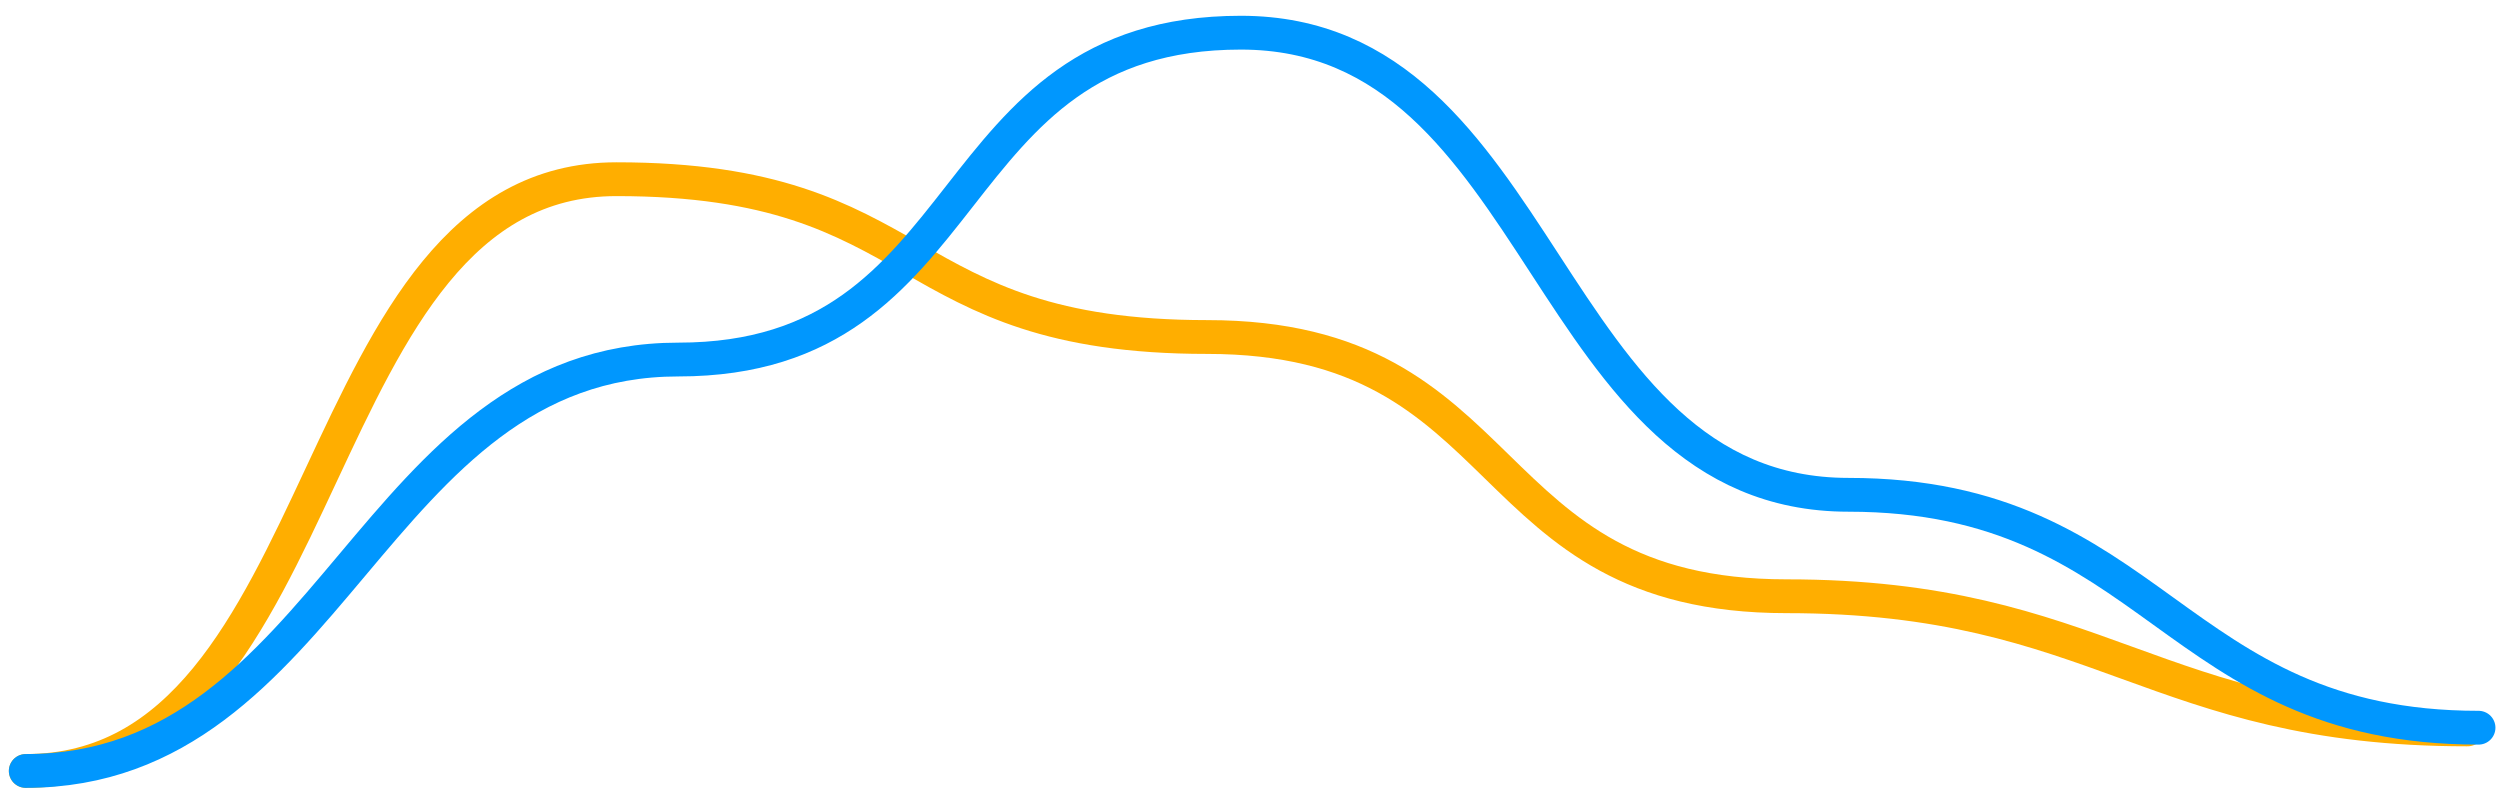
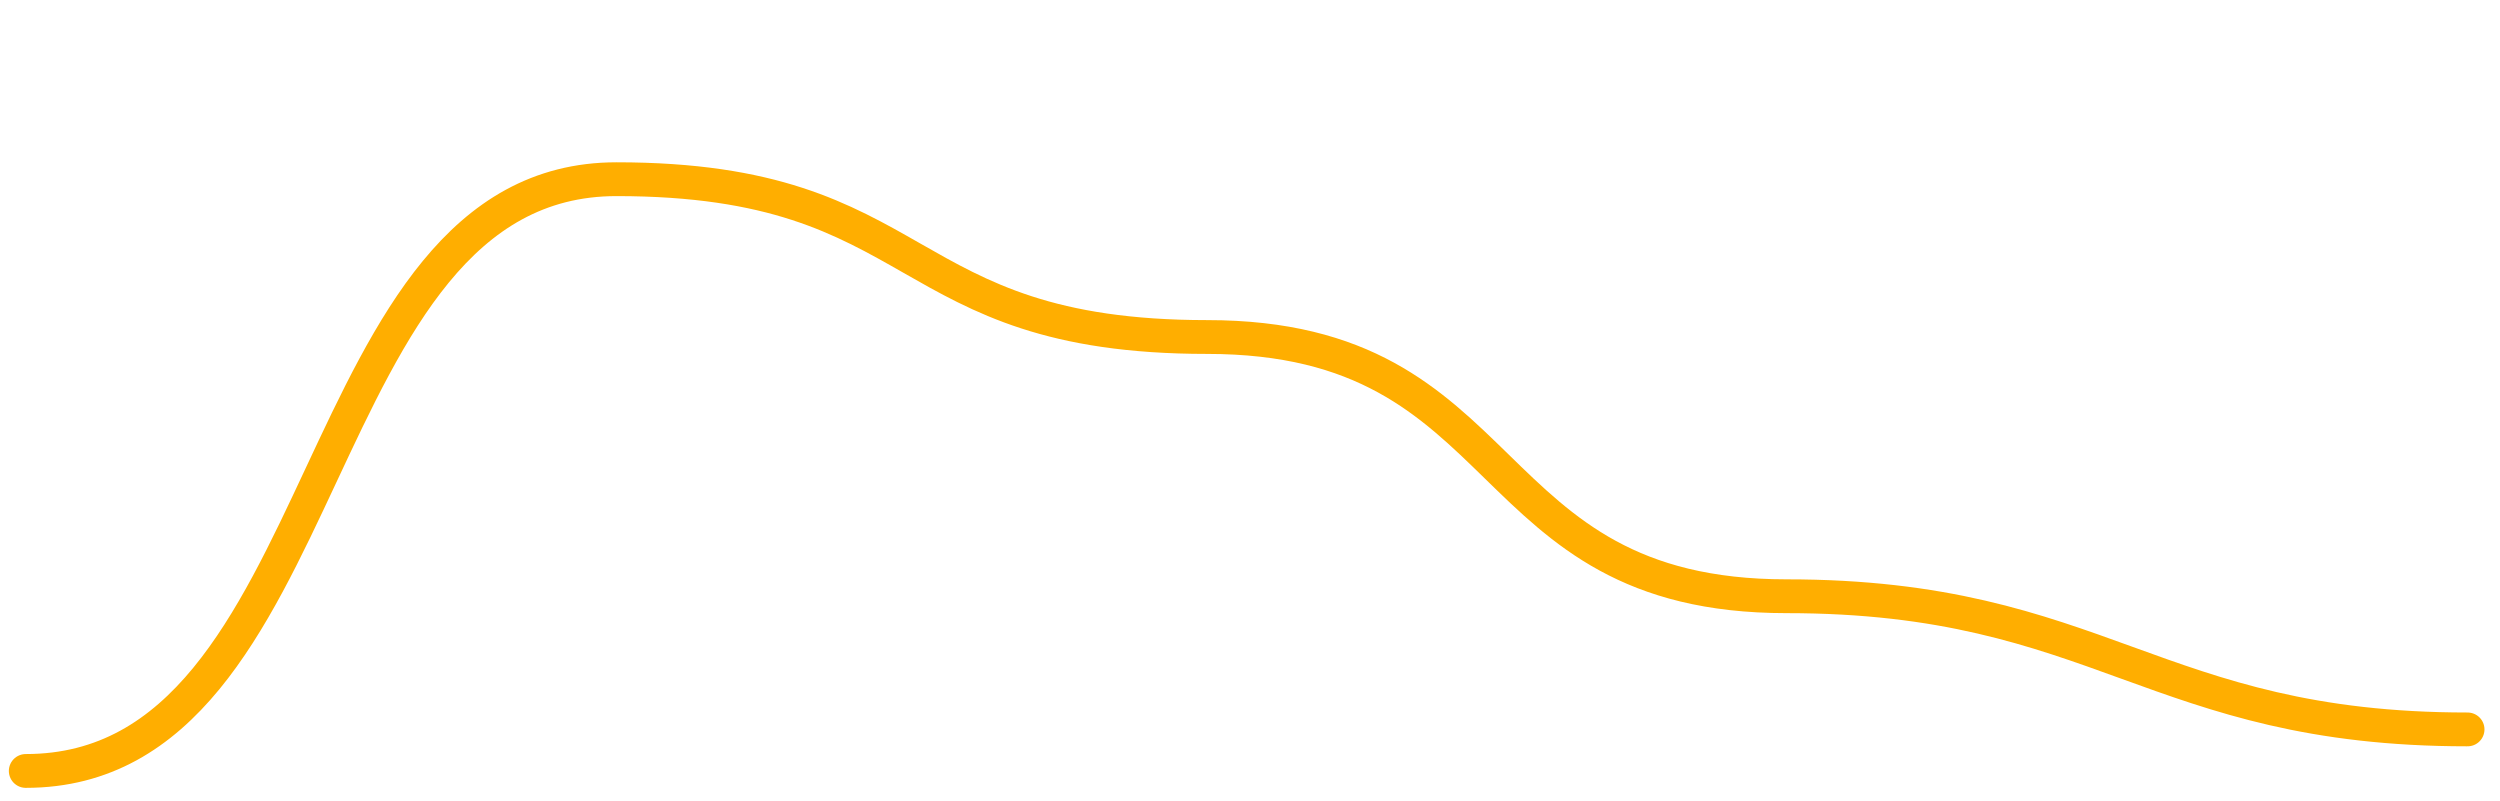
<svg xmlns="http://www.w3.org/2000/svg" width="153" height="49" viewBox="0 0 153 49" fill="none">
  <path d="M1.576 47.182C20.787 47.182 18.517 10.967 37.728 10.967C56.939 10.967 54.665 20.625 73.876 20.625C93.087 20.625 90.128 36.49 109.339 36.49C128.55 36.49 131.804 44.64 151.015 44.64" stroke="#FFAE00" stroke-width="2.069" stroke-linecap="round" />
-   <path d="M1.576 47.182C20.346 47.182 22.744 22.004 41.514 22.004C60.285 22.004 57.173 2 75.943 2C94.714 2 94.355 30.282 113.125 30.282C131.896 30.282 132.915 44.536 151.686 44.536" stroke="#0097FE" stroke-width="2.069" stroke-linecap="round" />
</svg>